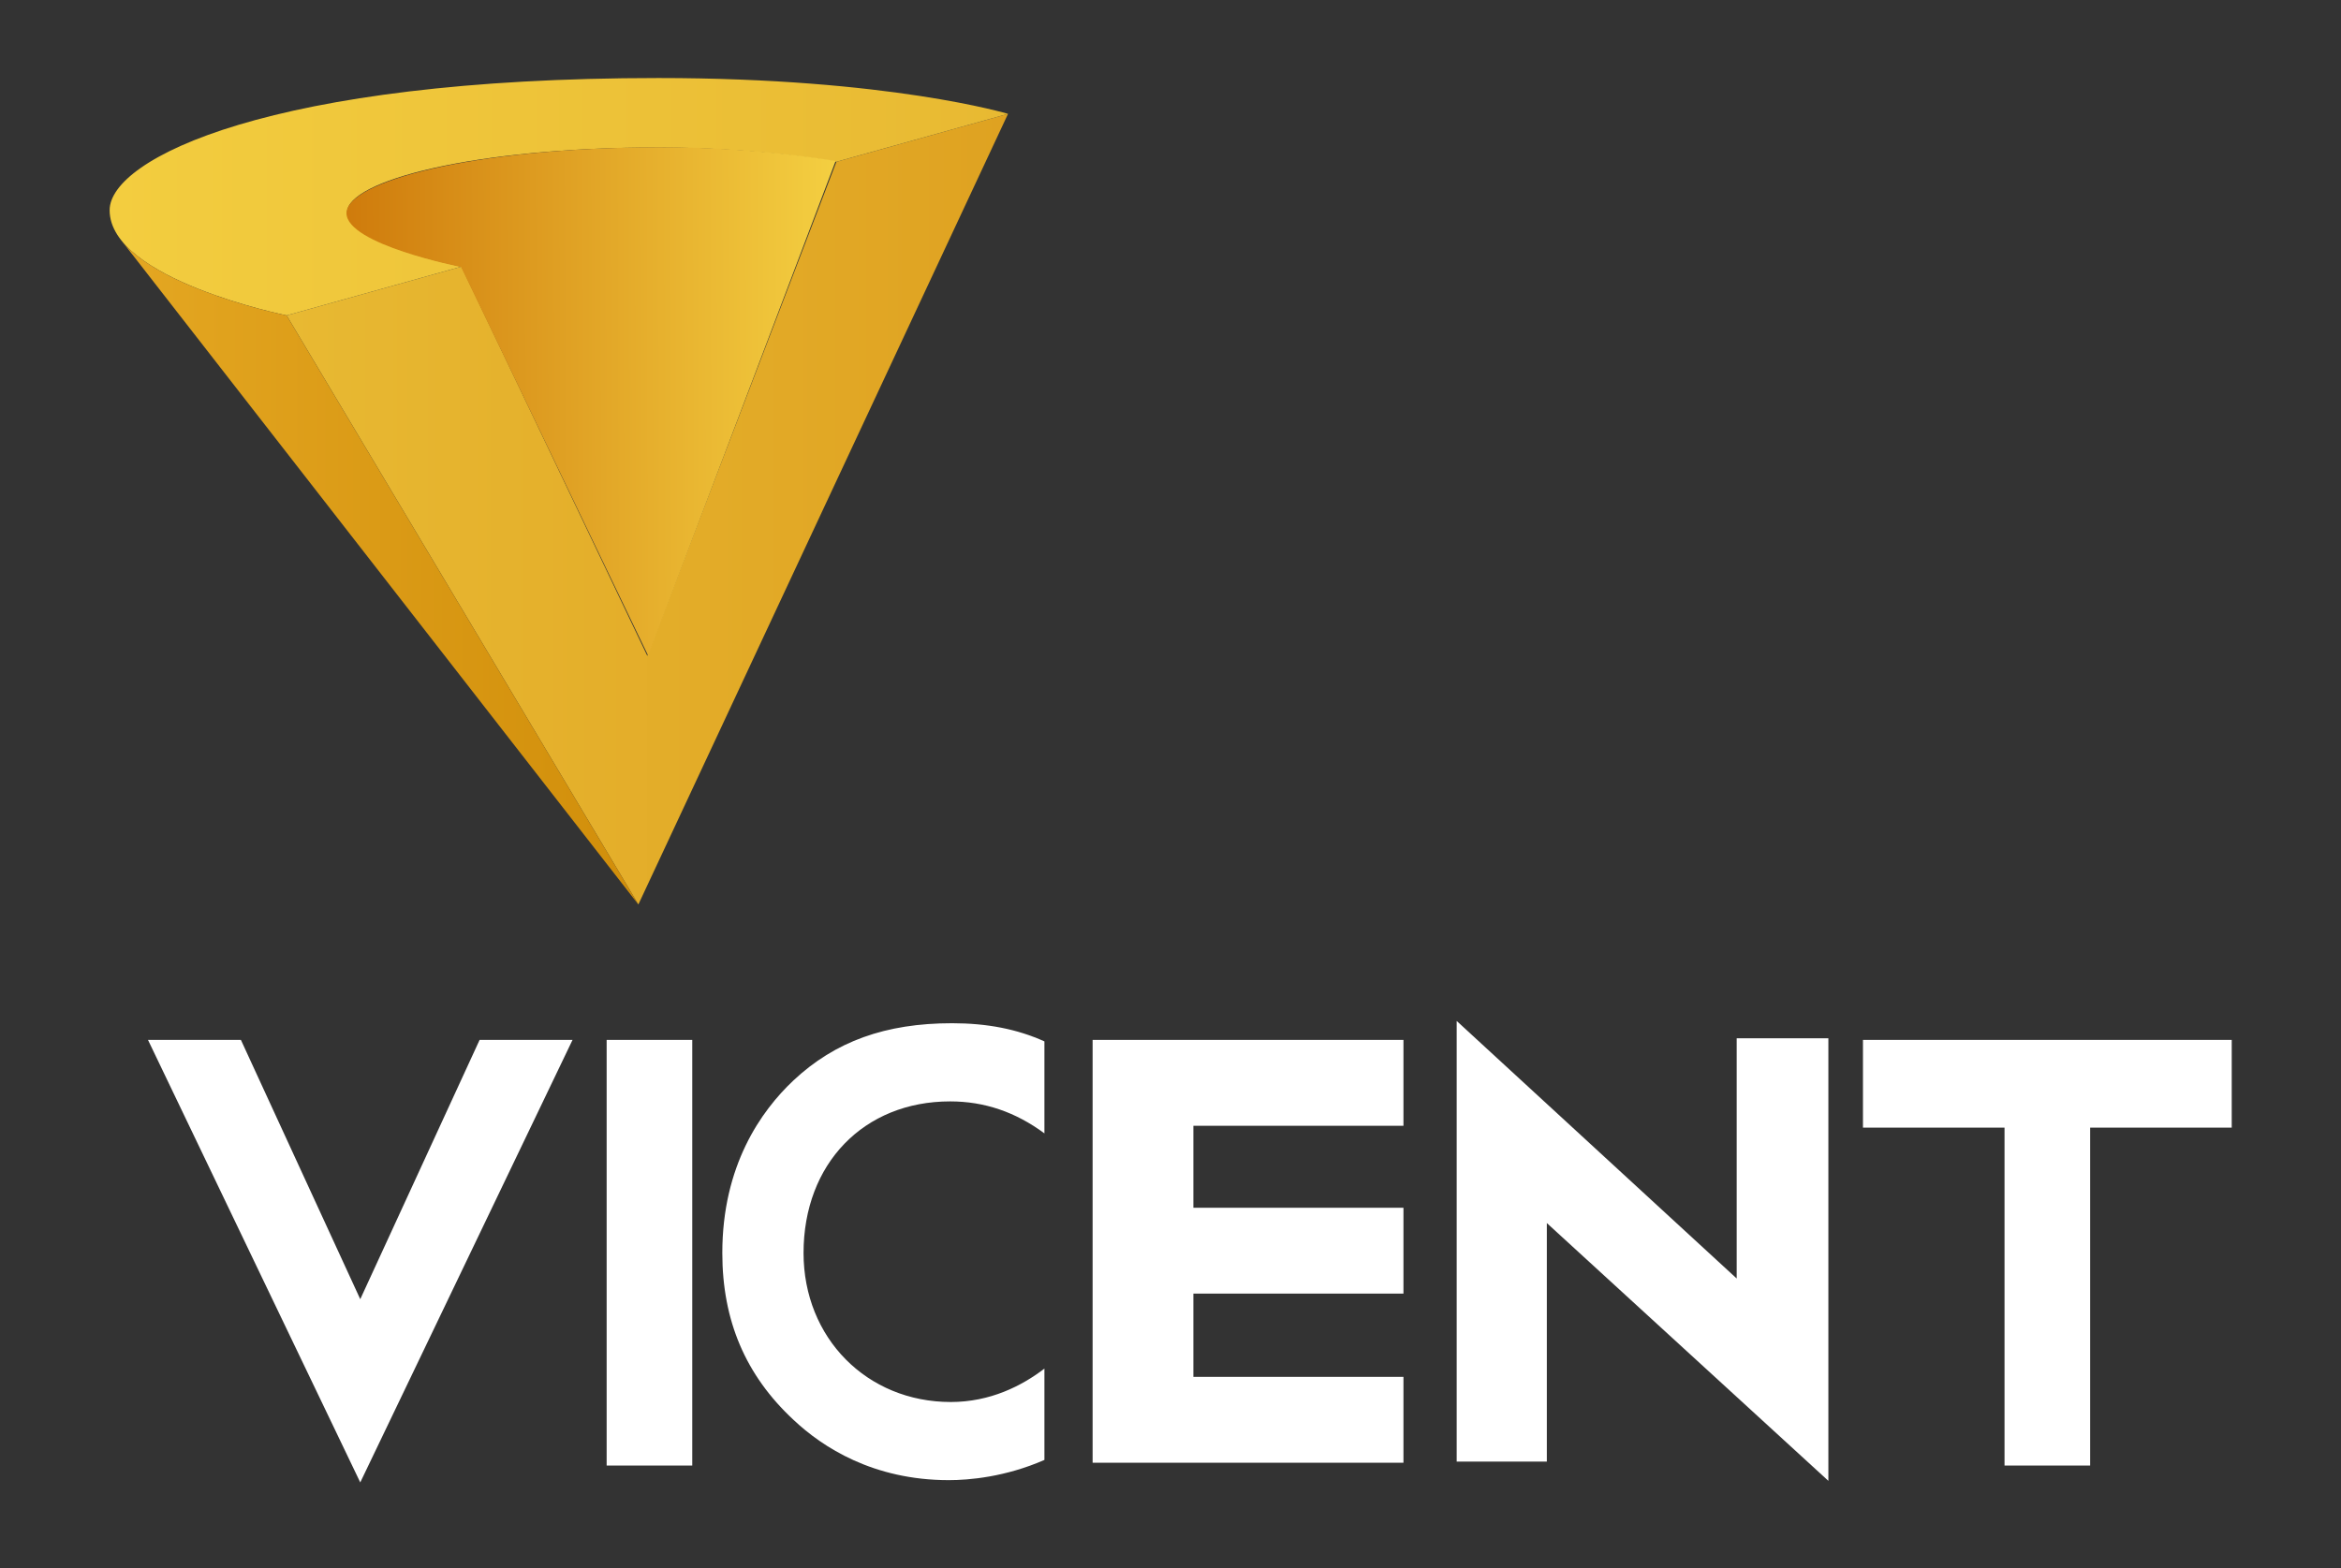
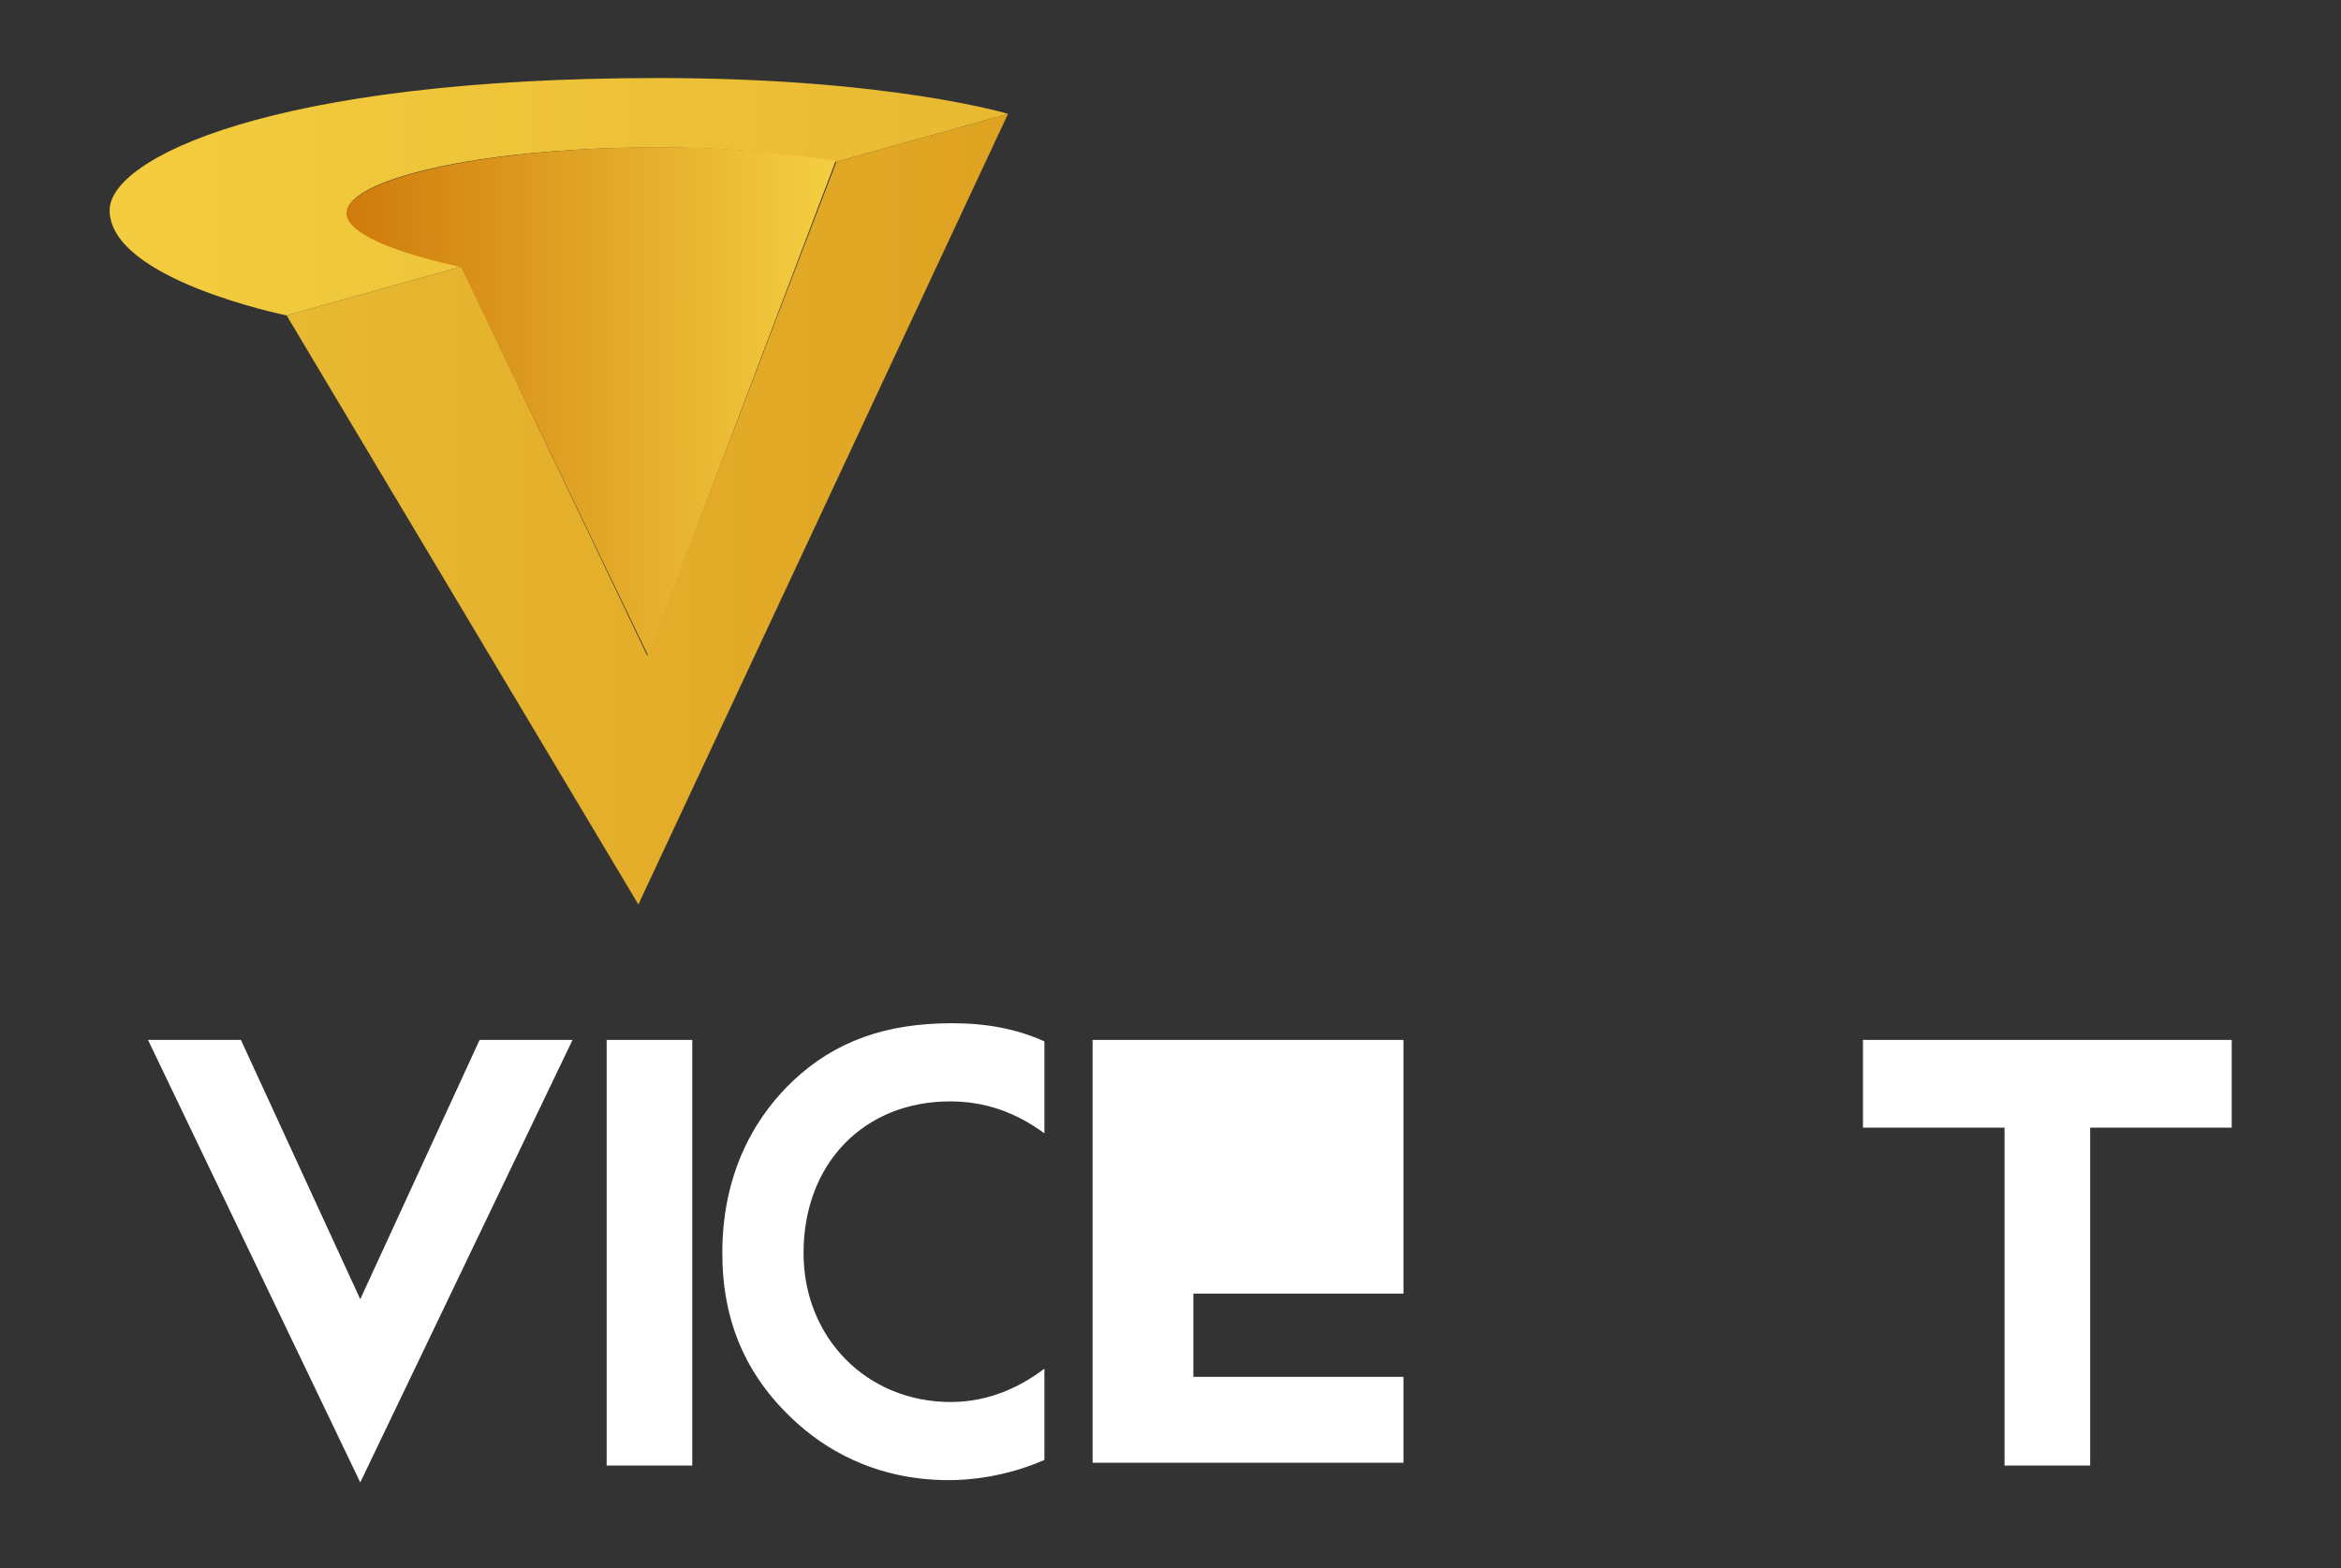
<svg xmlns="http://www.w3.org/2000/svg" width="100" height="67" viewBox="0 0 100 67" fill="none">
  <rect x="0" y="0" width="100" height="67" fill="#333333" stroke="none" />
  <mask id="mask0_16_65" style="mask-type:luminance" maskUnits="userSpaceOnUse" x="0" y="0" width="100" height="67">
    <path d="M100 0H0V67H100V0Z" fill="white" />
  </mask>
  <g mask="url(#mask0_16_65)">
    <path d="M15.389 55.514L10.291 44.435H6.322L15.389 63.343L24.457 44.435H20.487L15.389 55.514Z" fill="white" />
    <path d="M29.571 44.435H25.914V62.622H29.571V44.435Z" fill="white" />
-     <path d="M46.673 62.502H59.951V58.833H50.977V55.275H59.951V51.607H50.977V48.104H59.951V44.435H46.673V62.502Z" fill="white" />
-     <path d="M74.186 54.63L62.225 43.625V62.453H66.076V52.261L78.102 63.276V44.366H74.186V54.63Z" fill="white" />
+     <path d="M46.673 62.502H59.951V58.833H50.977V55.275H59.951V51.607H50.977H59.951V44.435H46.673V62.502Z" fill="white" />
    <path d="M79.58 44.435V48.183H85.627V62.622H89.285V48.183H95.332V44.435H79.58Z" fill="white" />
    <path d="M12.244 13.478L19.713 11.391L27.652 28.025L35.728 6.914L43.059 4.865L27.269 38.648L12.244 13.478Z" fill="url(#paint0_linear_16_65)" />
    <path d="M4.683 8.981C4.683 11.947 12.244 13.478 12.244 13.478L19.713 11.391C19.713 11.391 14.827 10.416 14.827 9.076C14.827 7.736 20.187 6.3 28.13 6.3C32.437 6.3 35.728 6.914 35.728 6.914L43.059 4.865C43.059 4.865 37.987 3.334 28.13 3.334C11.574 3.334 4.683 6.779 4.683 8.981Z" fill="url(#paint1_linear_16_65)" />
-     <path d="M27.269 38.648L12.244 13.478C12.244 13.478 6.862 12.389 5.18 10.266L27.269 38.648Z" fill="url(#paint2_linear_16_65)" />
    <path d="M14.801 9.11C14.806 10.449 19.695 11.408 19.695 11.408L27.687 28.017L35.695 6.881C35.695 6.881 32.401 6.277 28.095 6.291C20.152 6.317 14.797 7.77 14.801 9.11Z" fill="url(#paint3_linear_16_65)" />
    <path d="M44.614 58.481C43.646 59.219 42.299 59.907 40.614 59.907C37.029 59.907 34.325 57.169 34.325 53.538C34.325 49.725 36.9 47.062 40.587 47.062C42.052 47.062 43.376 47.514 44.614 48.428V44.498C43.448 43.972 42.168 43.722 40.669 43.722C37.826 43.722 35.673 44.499 33.892 46.168C32.507 47.472 30.855 49.809 30.855 53.538C30.855 56.431 31.849 58.763 33.892 60.666C35.14 61.843 37.304 63.246 40.533 63.246C41.393 63.246 42.946 63.113 44.614 62.382V58.481Z" fill="white" />
  </g>
  <defs>
    <linearGradient id="paint0_linear_16_65" x1="12.244" y1="21.756" x2="43.059" y2="21.756" gradientUnits="userSpaceOnUse">
      <stop offset="0.001" stop-color="#E8B932" />
      <stop offset="0.999" stop-color="#DFA221" />
    </linearGradient>
    <linearGradient id="paint1_linear_16_65" x1="4.683" y1="8.406" x2="43.059" y2="8.406" gradientUnits="userSpaceOnUse">
      <stop offset="7e-07" stop-color="#F3CD3F" />
      <stop offset="1" stop-color="#E8B932" />
    </linearGradient>
    <linearGradient id="paint2_linear_16_65" x1="5.18" y1="24.457" x2="27.269" y2="24.457" gradientUnits="userSpaceOnUse">
      <stop stop-color="#E4A722" />
      <stop offset="1" stop-color="#D18E0A" />
    </linearGradient>
    <linearGradient id="paint3_linear_16_65" x1="14.827" y1="17.196" x2="35.728" y2="17.129" gradientUnits="userSpaceOnUse">
      <stop offset="0.001" stop-color="#CF7B0C" />
      <stop offset="1" stop-color="#F4CF41" />
    </linearGradient>
  </defs>
</svg>